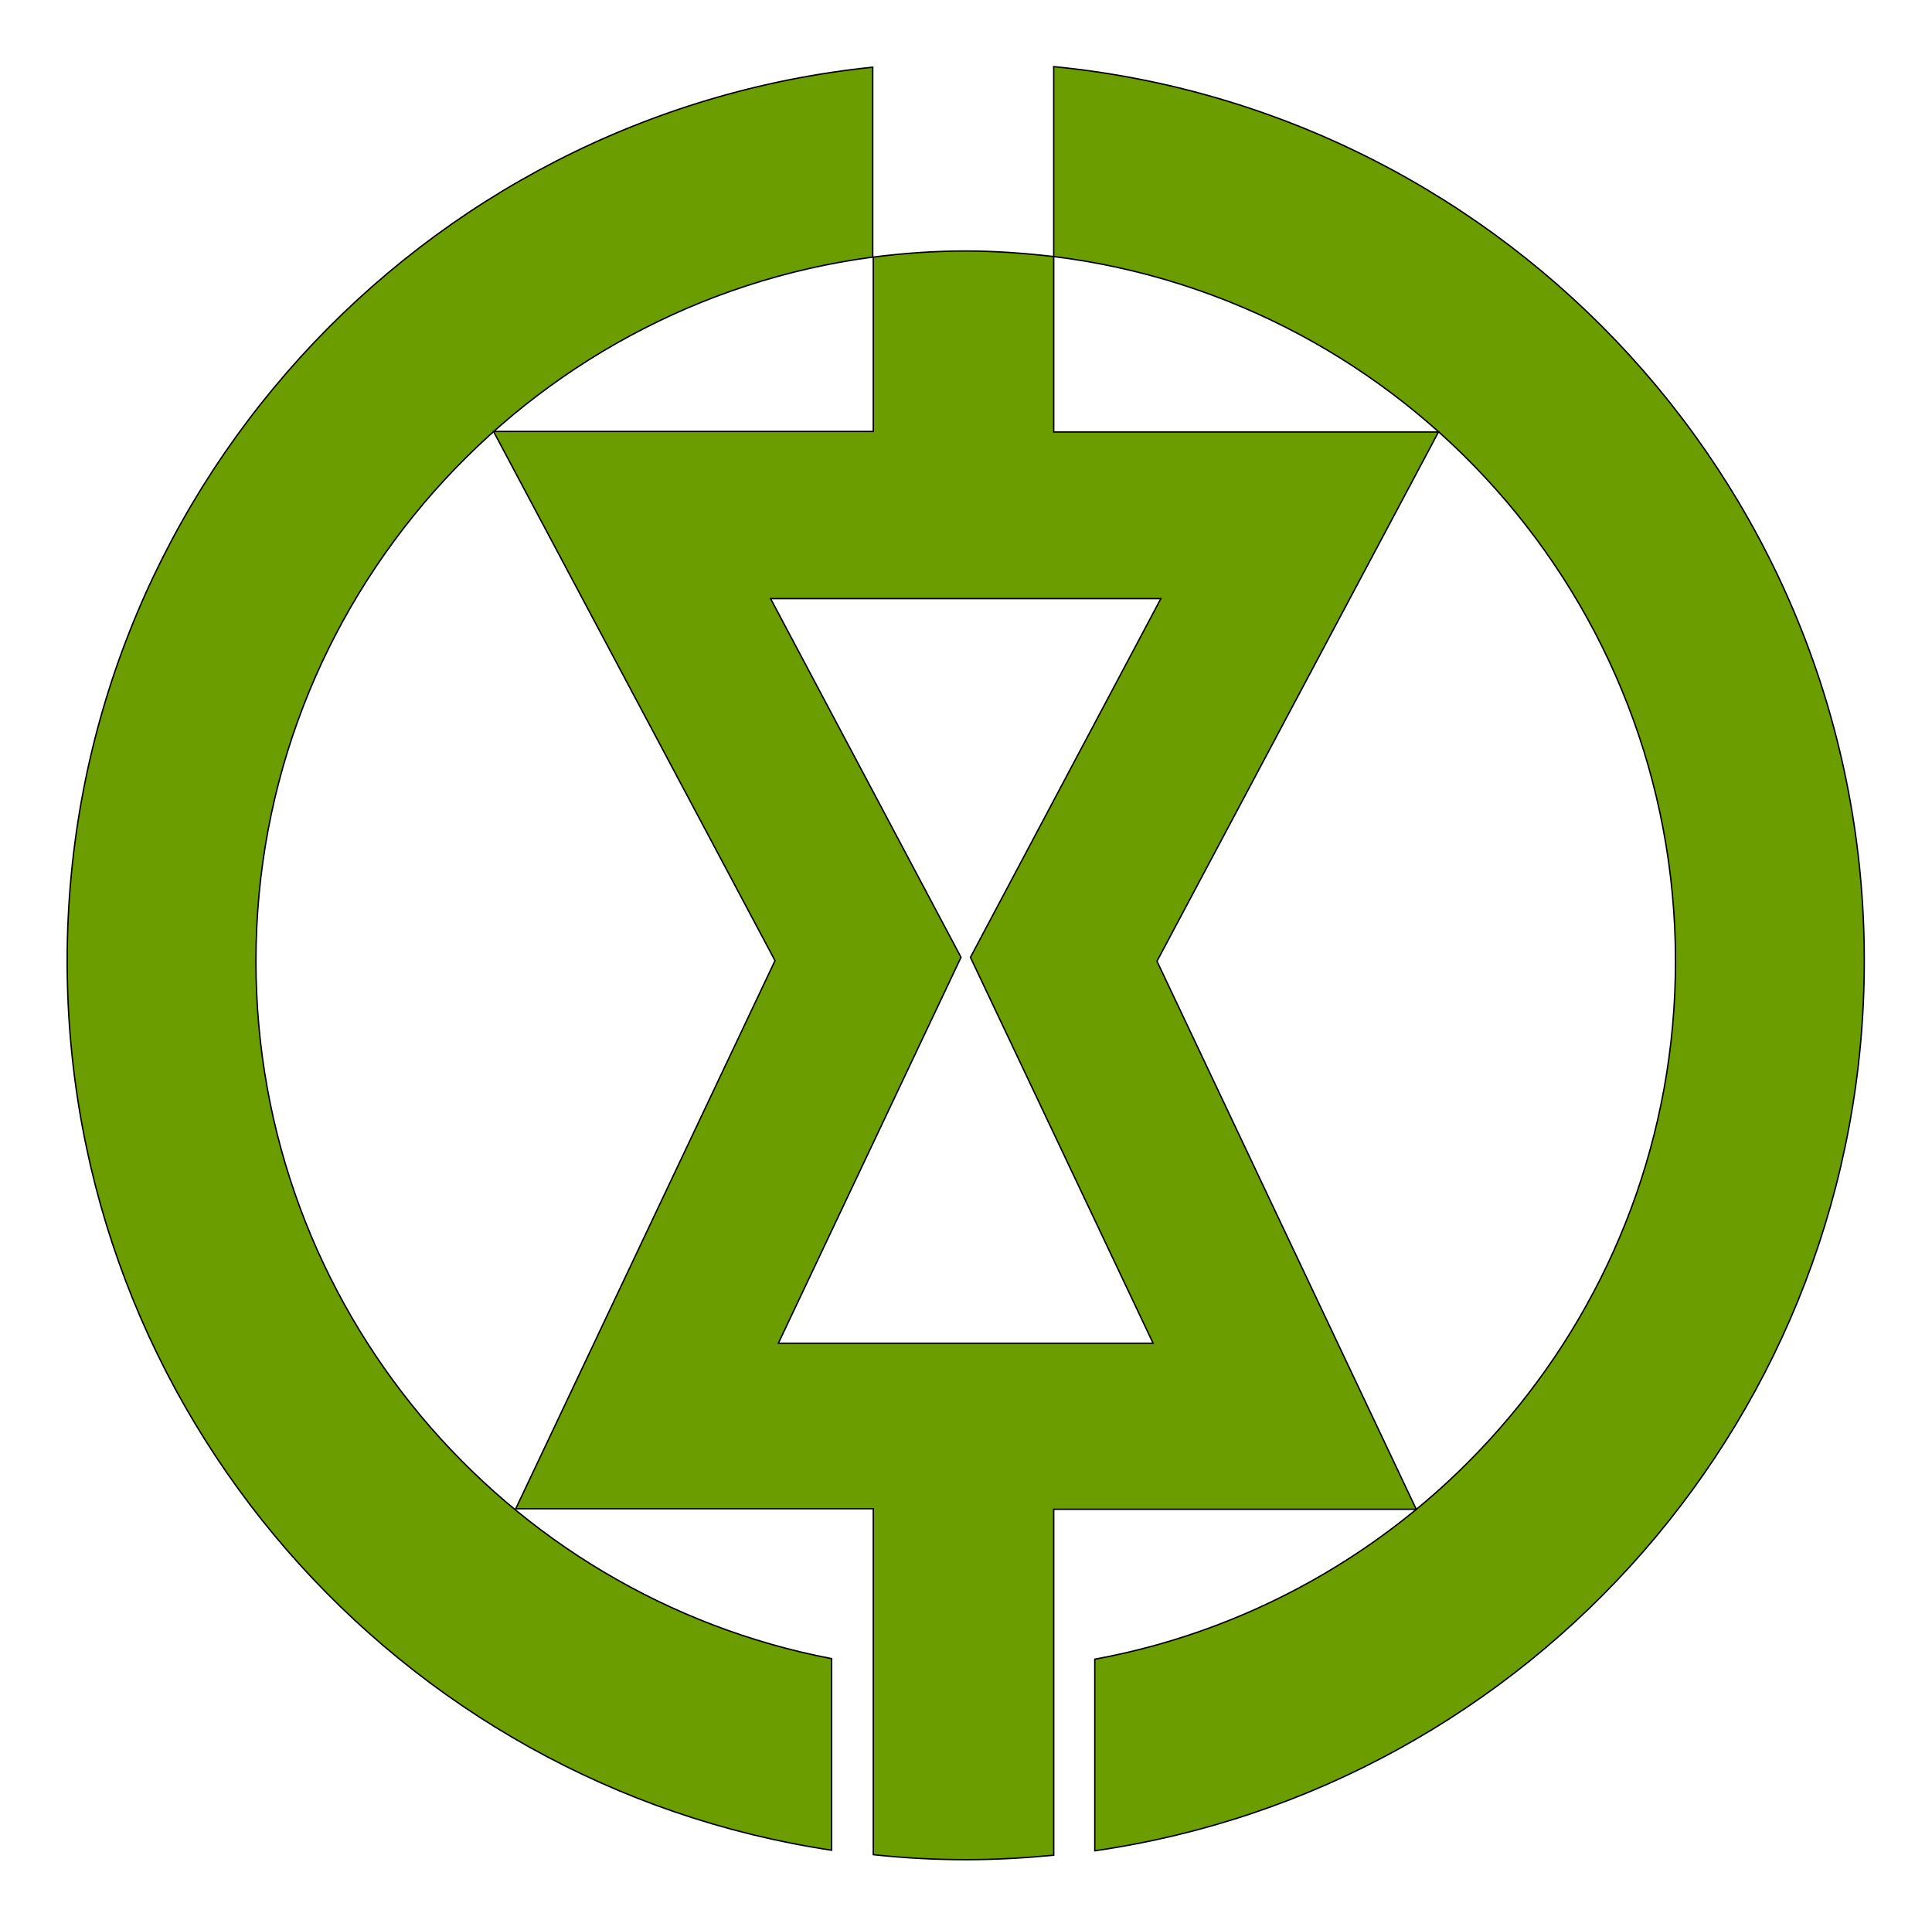
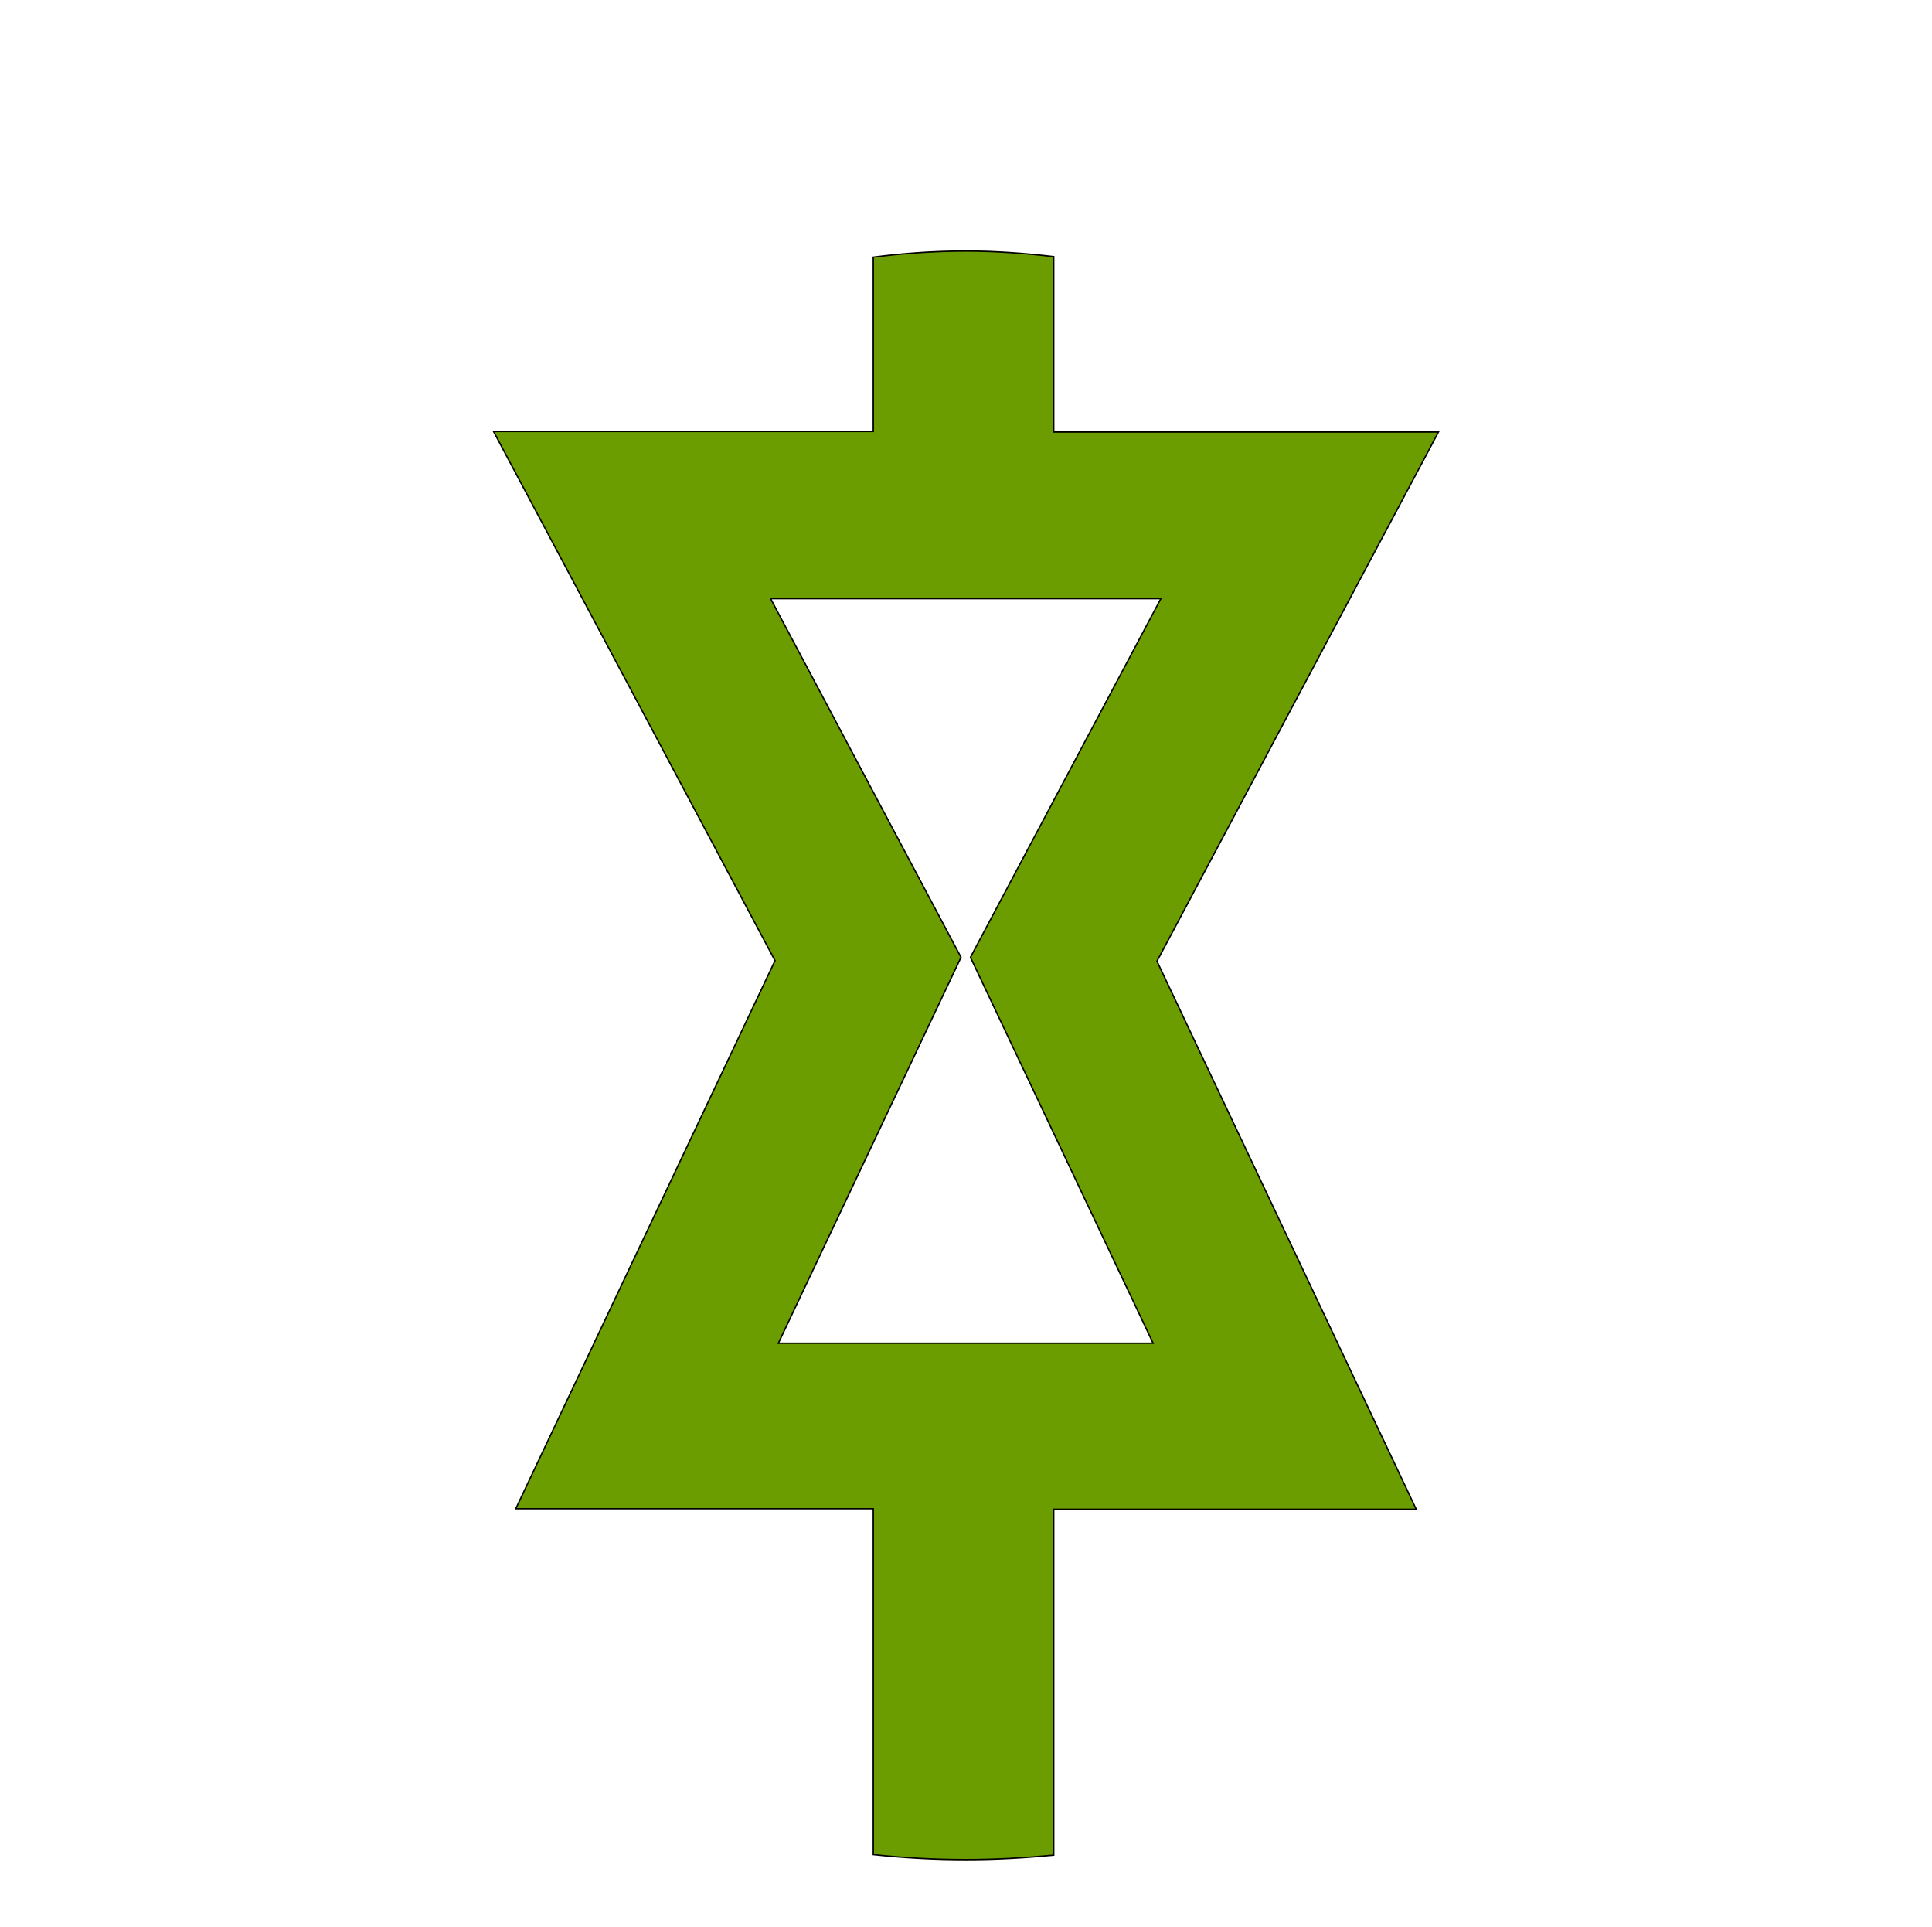
<svg xmlns="http://www.w3.org/2000/svg" version="1.1" id="Layer_2" x="0px" y="0px" viewBox="0 0 348 347" style="enable-background:new 0 0 348 347;" xml:space="preserve">
  <style type="text/css">
	.st0{fill:#6B9D00;stroke:#000000;stroke-width:0.25;stroke-miterlimit:10;}
</style>
  <g>
    <g>
-       <path class="st0" d="M149.8,298.7c-59-11.3-103.7-63.3-103.7-125.6c0-64.8,48.5-118.5,111.1-126.8V12.1    c-81.5,8.4-145.1,77.3-145.1,161c0,81.2,59.8,148.4,137.7,160.1V298.7z" />
-       <path class="st0" d="M189.8,12v34.2c63.1,7.8,112,61.7,112,126.9c0,62.6-45.2,114.8-104.6,125.7v34.5    c78.4-11.3,138.6-78.7,138.6-160.2C335.9,89.1,271.8,20,189.8,12z" />
-     </g>
+       </g>
    <path class="st0" d="M208.4,173.1l50.7-95.3h-69.3V46.2c-5.2-0.6-10.5-1-15.8-1c-5.7,0-11.3,0.4-16.7,1.1v31.4H88.9l50.7,95.3   l-46.7,98.7h64.4v62.3c5.5,0.6,11.1,0.9,16.7,0.9c5.3,0,10.6-0.3,15.8-0.8v-62.3h65.3L208.4,173.1z M140.2,241.9l32.9-69.5   l-34.3-64.6h70.3l-34.3,64.6l32.9,69.5H140.2z" />
  </g>
</svg>